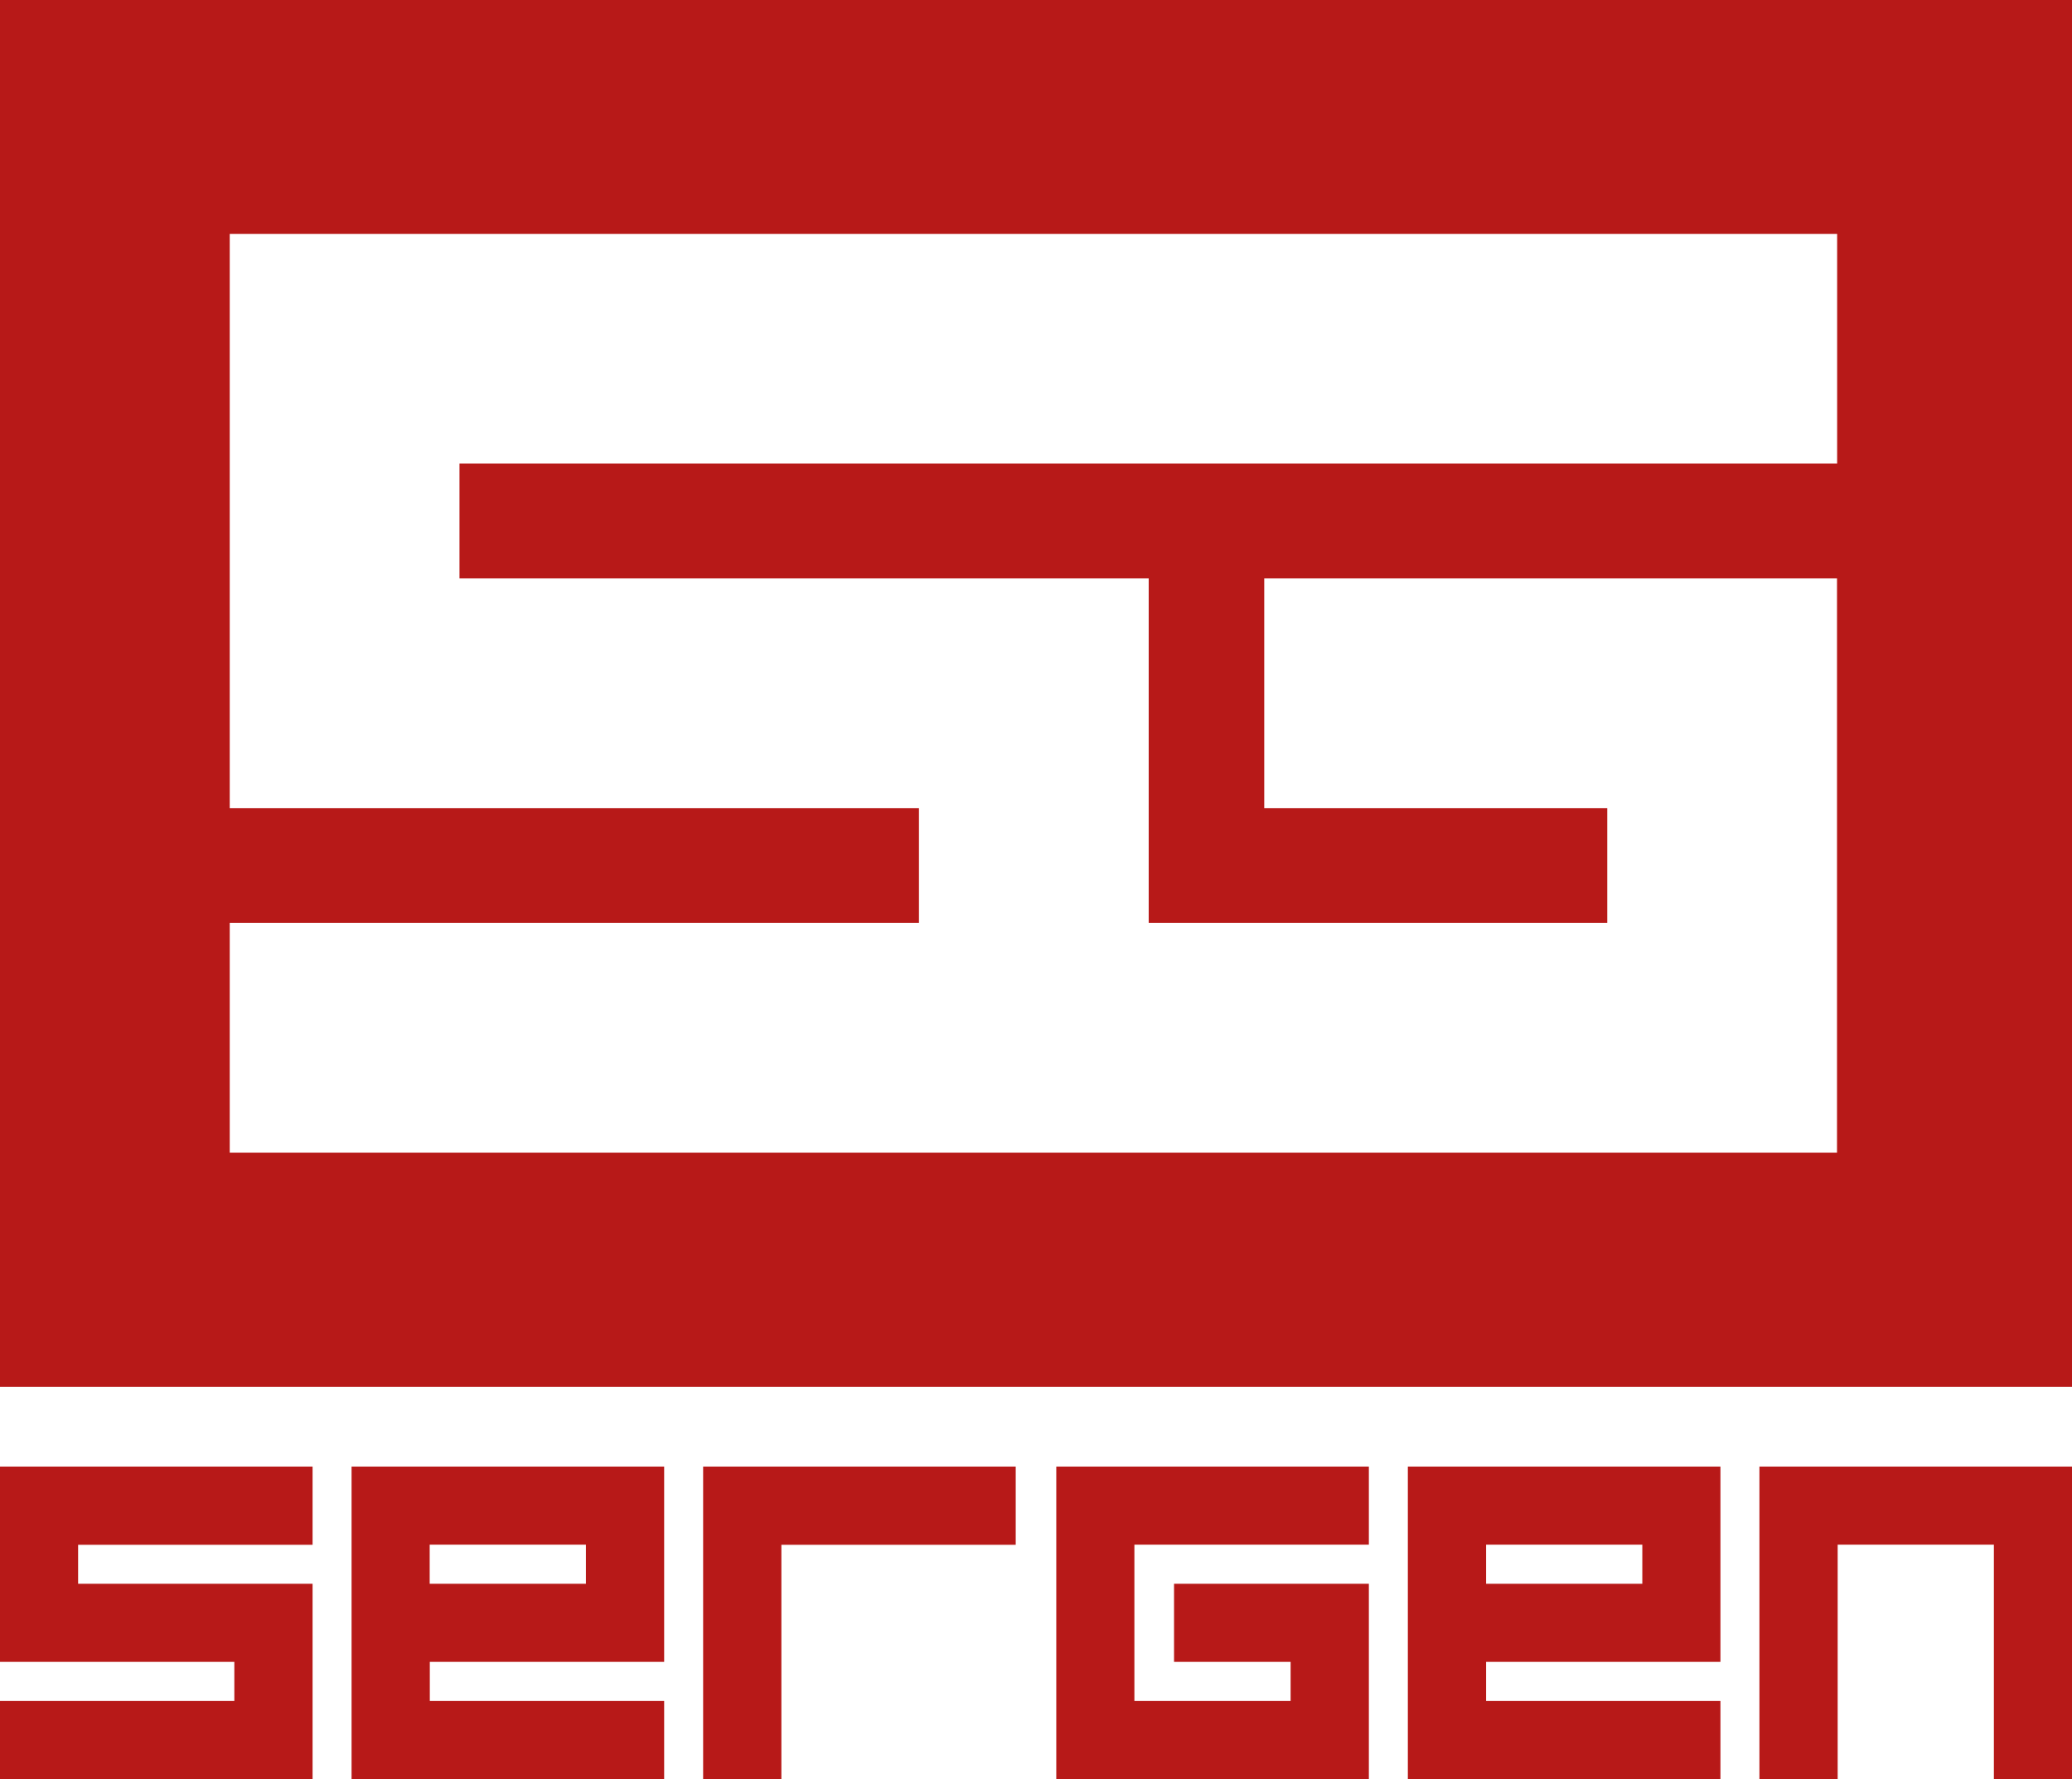
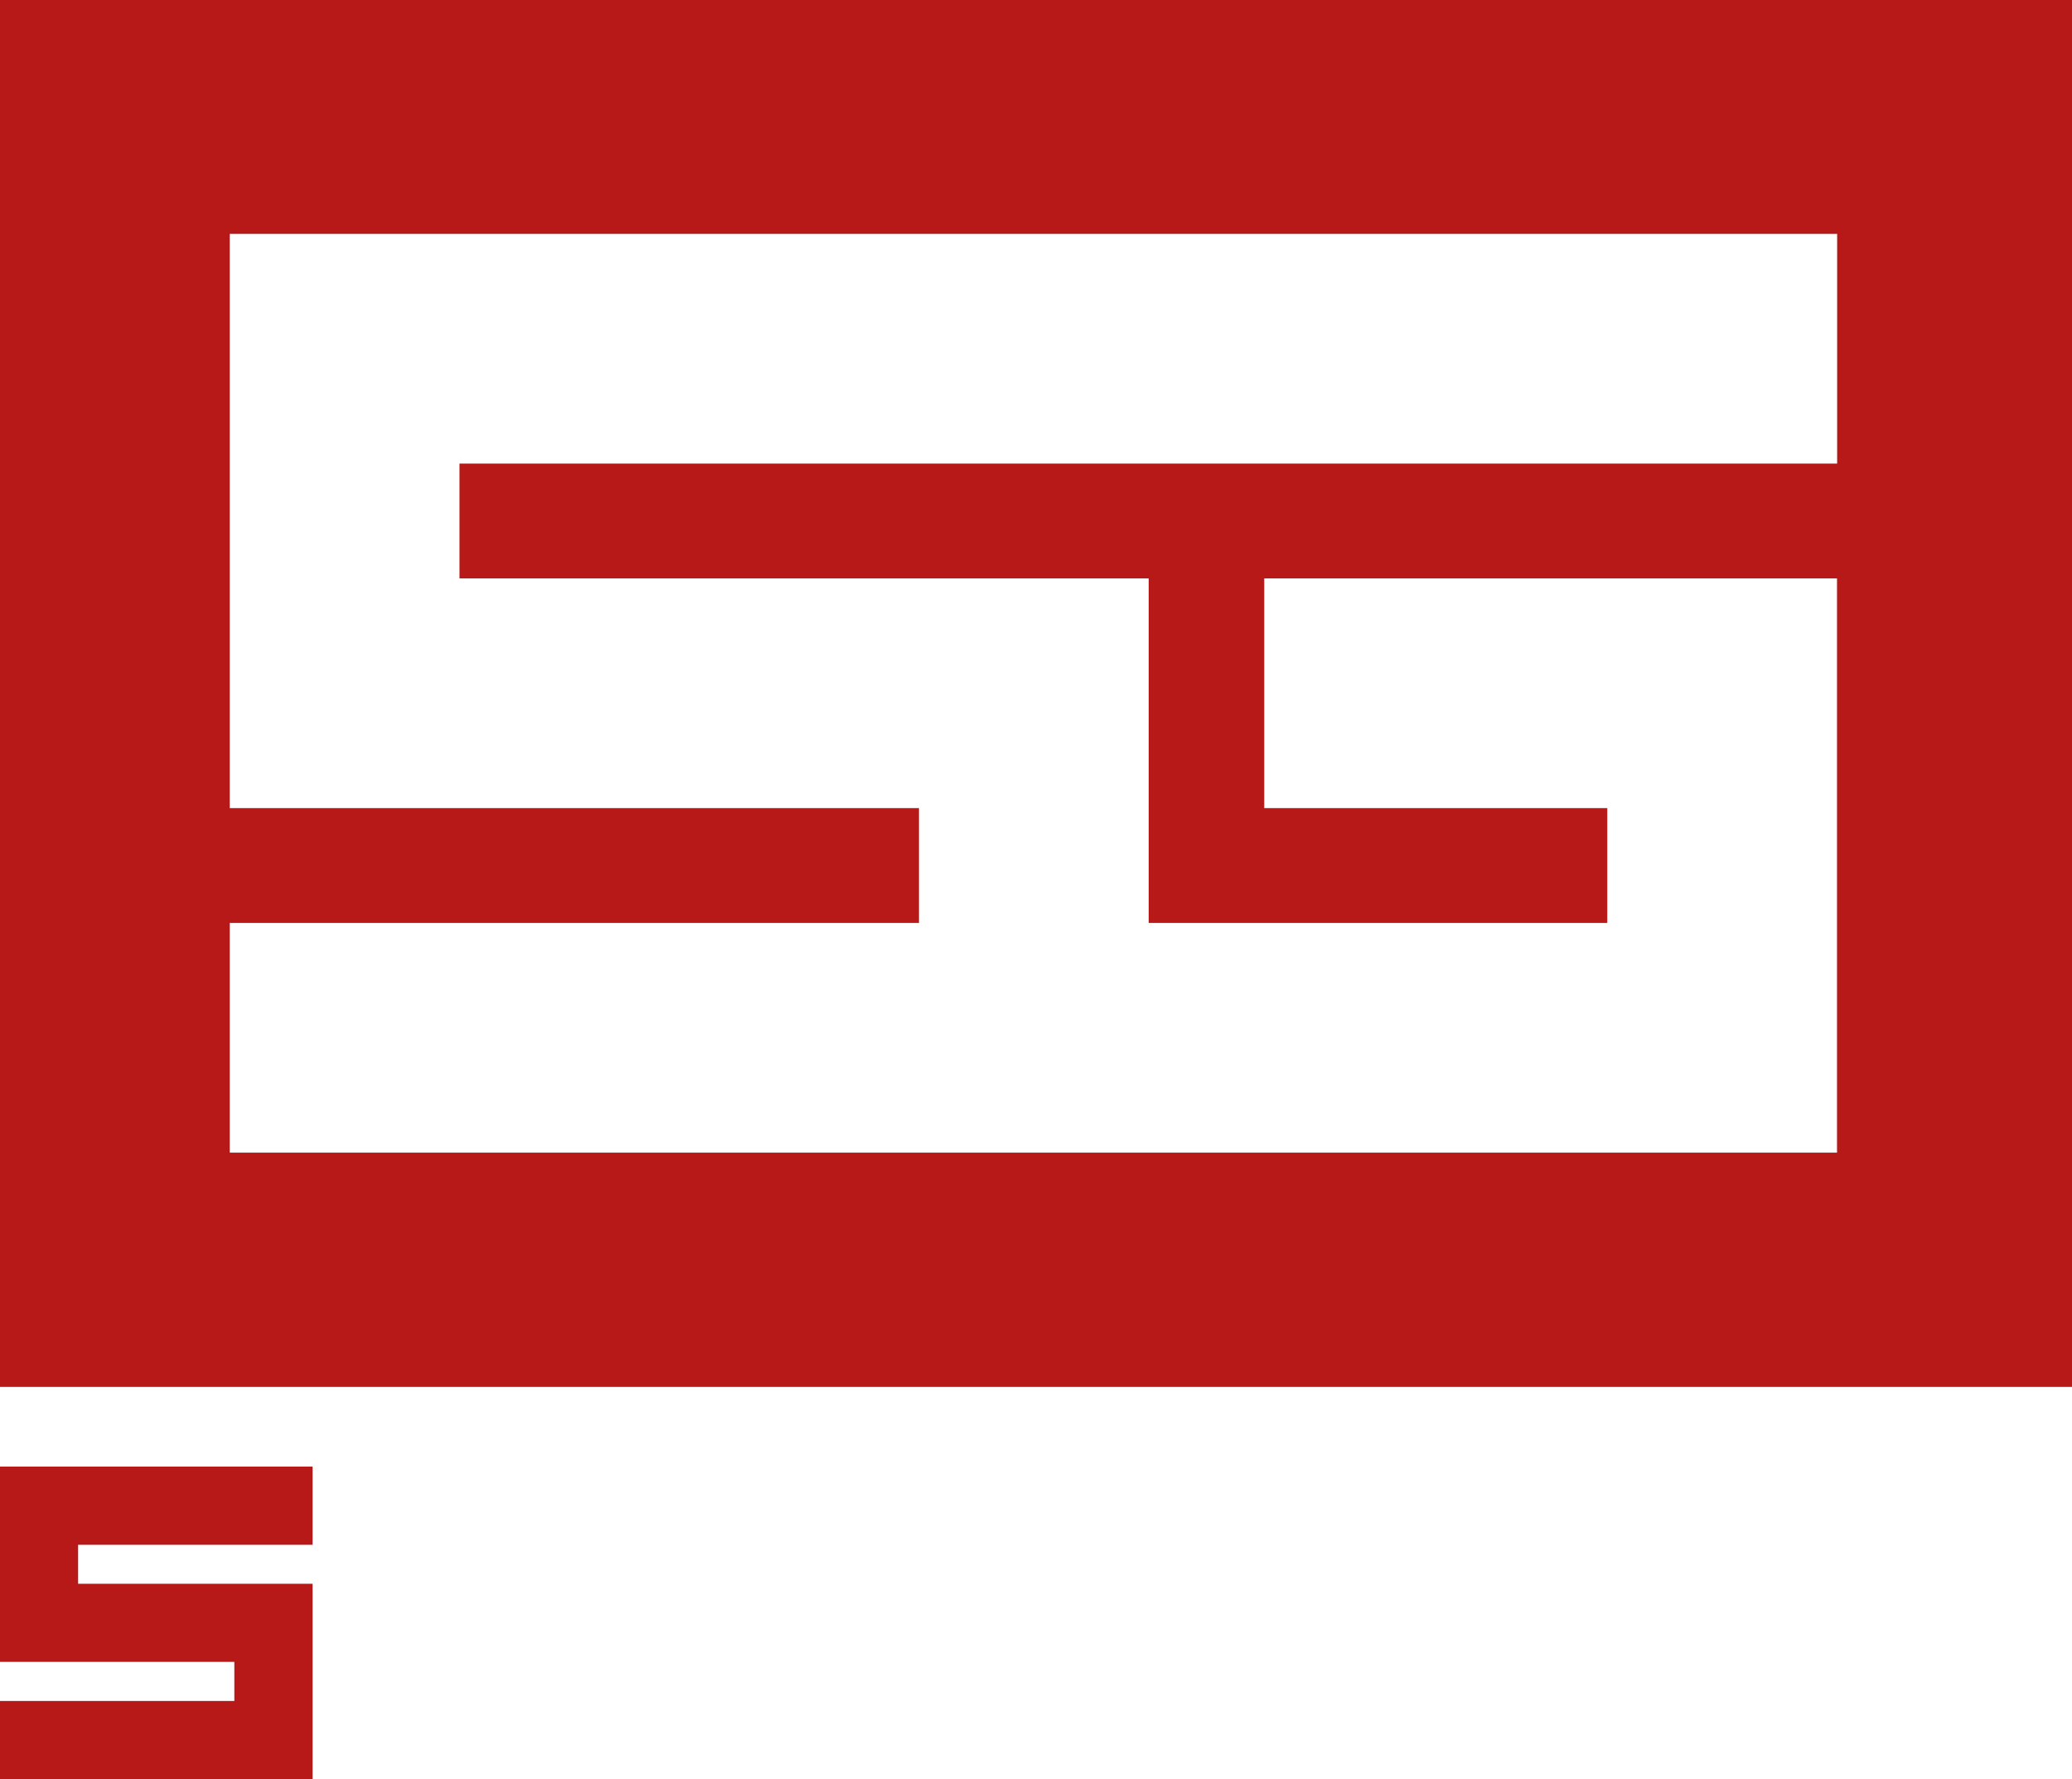
<svg xmlns="http://www.w3.org/2000/svg" id="Livello_1" viewBox="0 0 157.83 135.55">
  <defs>
    <style>.cls-1{fill:#b71918;}</style>
  </defs>
  <path class="cls-1" d="M0,0V105.67H157.83V0H0ZM139.94,35.32H35v8.75h52.5v26.25h34.93v-8.75h-26.13v-17.5h43.63v43.75H17.5v-17.5h52.5v-8.75H17.5V17.82h122.44v17.5Z" />
  <g>
    <polygon class="cls-1" points="5.95 117.7 5.95 120.67 23.81 120.67 23.81 135.55 0 135.55 0 129.6 17.85 129.6 17.85 126.62 0 126.62 0 111.74 23.81 111.74 23.81 117.7 5.95 117.7" />
-     <path class="cls-1" d="M26.78,111.74v23.81h23.81v-5.95h-17.85v-2.98h17.85v-14.88H26.78Zm17.85,8.93h-11.9v-2.98h11.9v2.98Z" />
-     <polygon class="cls-1" points="77.37 111.74 77.37 117.7 59.52 117.7 59.52 135.55 53.56 135.55 53.56 111.74 77.37 111.74" />
-     <polygon class="cls-1" points="86.41 117.69 86.41 129.6 98.31 129.6 98.31 126.62 89.43 126.62 89.43 120.67 104.27 120.67 104.27 135.55 80.46 135.55 80.46 111.74 104.27 111.74 104.27 117.69 86.41 117.69" />
-     <path class="cls-1" d="M131.05,126.62v-14.88h-23.81v23.81h23.81v-5.95h-17.85v-2.98h17.85Zm-17.85-8.93h11.9v2.98h-11.9v-2.98Z" />
-     <polygon class="cls-1" points="157.83 111.74 157.83 135.55 151.88 135.55 151.88 117.69 139.98 117.69 139.98 135.55 134.02 135.55 134.02 111.74 157.83 111.74" />
  </g>
</svg>